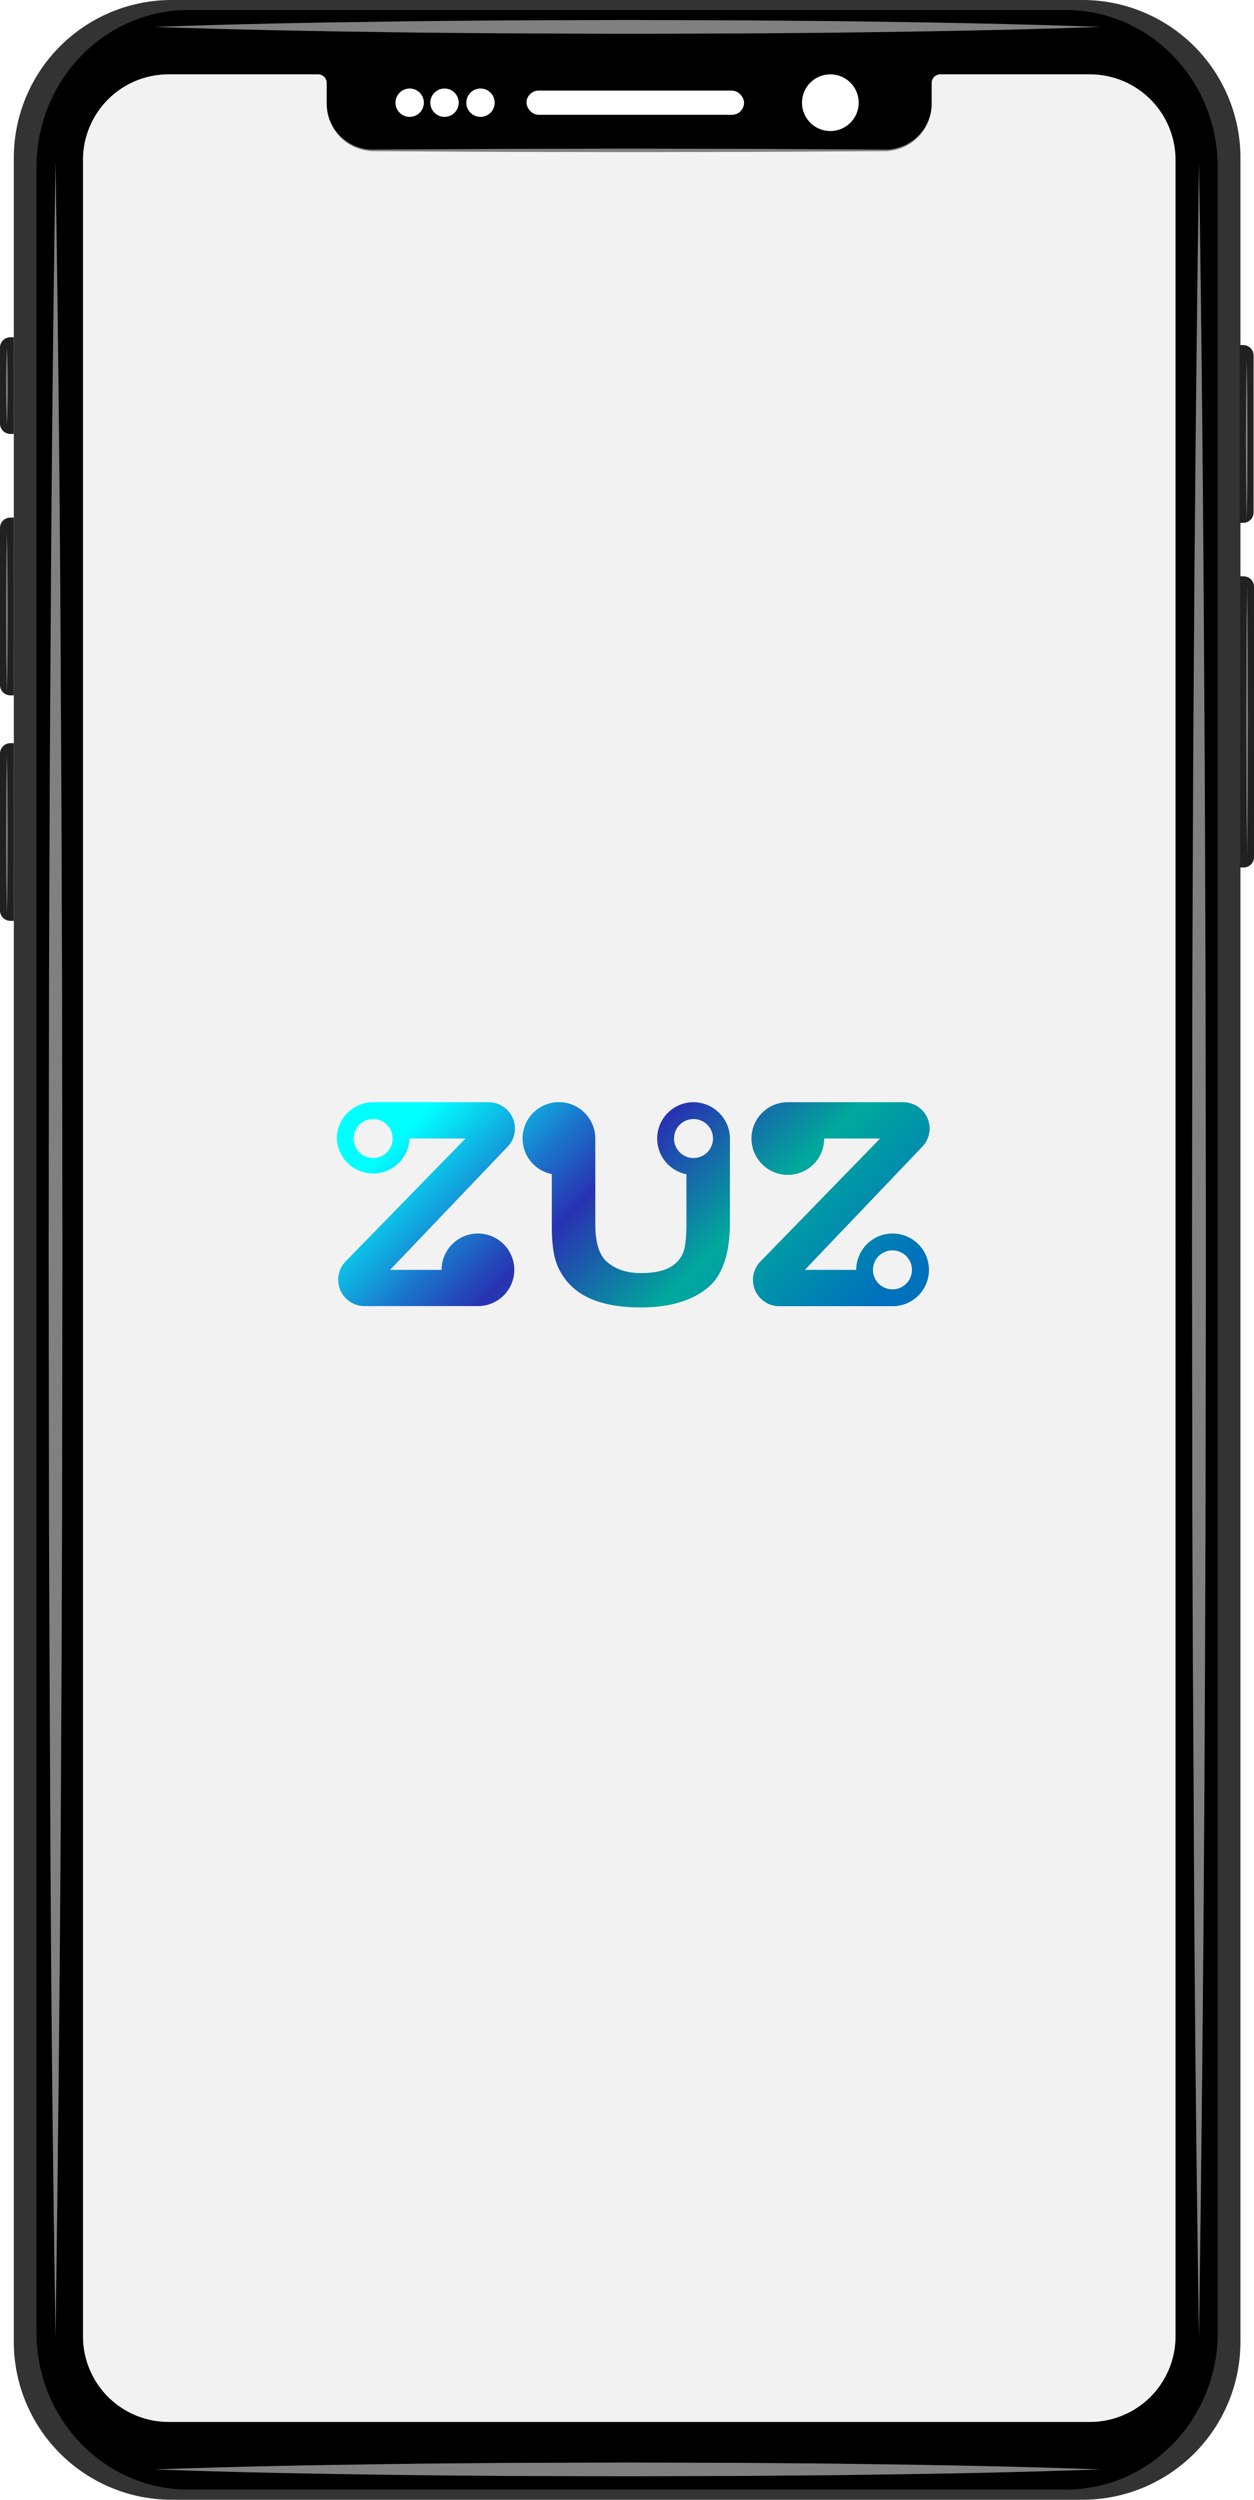
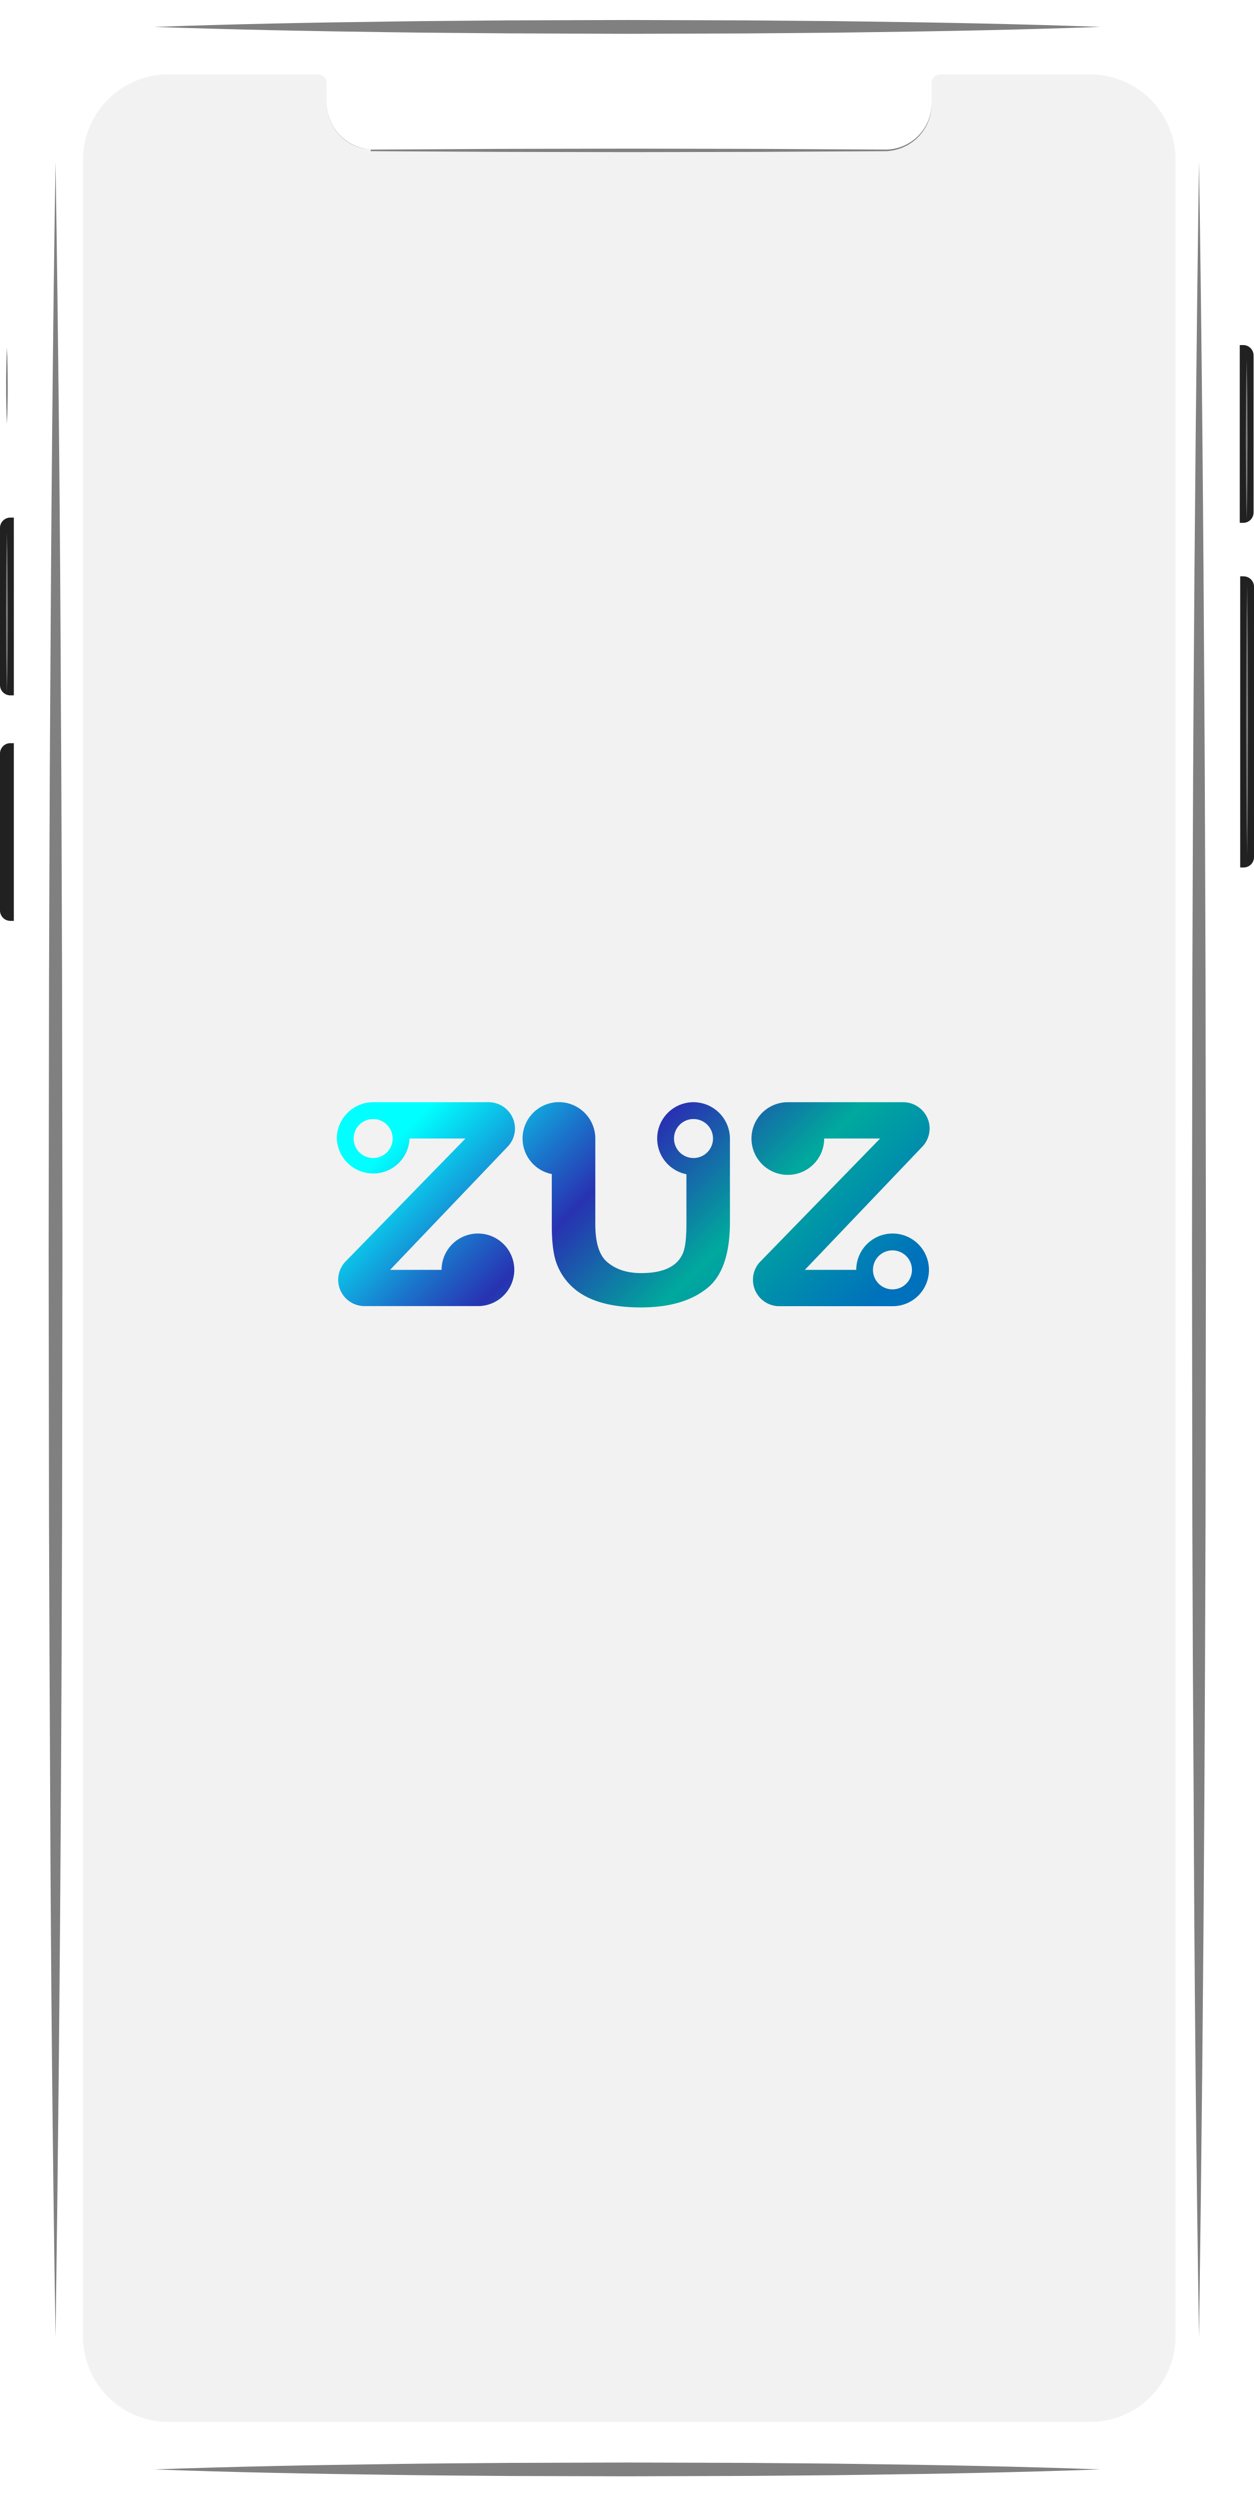
<svg xmlns="http://www.w3.org/2000/svg" id="_Layer_" data-name="&lt;Layer&gt;" viewBox="0 0 465.72 928.37">
  <defs>
    <style>.cls-1{fill:#333;}.cls-2{fill:#f2f2f2;}.cls-3{fill:#212121;}.cls-4{fill:gray;}.cls-5{fill:#fff;}.cls-6{fill:url(#linear-gradient);}</style>
    <linearGradient id="linear-gradient" x1="165.27" y1="-709.2" x2="305.2" y2="-849.12" gradientTransform="matrix(1, 0, 0, -1, 0, -332.13)" gradientUnits="userSpaceOnUse">
      <stop offset="0.1" stop-color="aqua" />
      <stop offset="0.32" stop-color="#1b72ca" />
      <stop offset="0.43" stop-color="#2832b2" />
      <stop offset="0.67" stop-color="#00a99d" />
      <stop offset="0.95" stop-color="#0071bc" />
    </linearGradient>
  </defs>
-   <path class="cls-1" d="M460.69,58.75A58.64,58.64,0,0,0,402.15,0H63.68A58.65,58.65,0,0,0,5.13,58.75c0,.1,0,.21,0,.32h0V869.3h0c0,.11,0,.21,0,.32a58.66,58.66,0,0,0,58.55,58.75H402.15a58.65,58.65,0,0,0,58.54-58.75v-.32h0V59.07h0Z" />
-   <path d="M452.24,62c0-32.18-25.24-58.27-56.38-58.27H69.94C38.8,3.76,13.56,29.85,13.56,62c0,.1,0,.21,0,.31h0V866h0c0,.11,0,.21,0,.32,0,32.18,25.24,58.27,56.38,58.27H395.86c31.14,0,56.38-26.09,56.38-58.27,0-.11,0-.21,0-.32h0V62.34h0C452.24,62.24,452.24,62.13,452.24,62Z" />
  <path class="cls-2" d="M235,899.47H62.6a31.77,31.77,0,0,1-31.78-31.78V59.39A31.77,31.77,0,0,1,62.6,27.61h55.53a3.21,3.21,0,0,1,3.21,3.21v7.7a17.34,17.34,0,0,0,17.34,17.34h190a17.34,17.34,0,0,0,17.33-17.34v-7.7a3.21,3.21,0,0,1,3.21-3.21H404.8a31.78,31.78,0,0,1,31.78,31.78v808.3a31.78,31.78,0,0,1-31.78,31.78H232.41" />
-   <path class="cls-3" d="M5.14,161.16H3.85A3.86,3.86,0,0,1,0,157.31H0V129.1H0a3.85,3.85,0,0,1,3.85-3.85H5.14" />
  <path class="cls-3" d="M5.14,258.25H3.85A3.85,3.85,0,0,1,0,254.4V196.07H0a3.85,3.85,0,0,1,3.85-3.85H5.14" />
  <path class="cls-3" d="M460.59,214.05h1.28a3.85,3.85,0,0,1,3.85,3.85V318.32a3.85,3.85,0,0,1-3.85,3.85h-1.28" />
  <path class="cls-3" d="M5.14,342H3.85A3.86,3.86,0,0,1,0,338.19V279.85H0A3.86,3.86,0,0,1,3.85,276H5.14" />
-   <path class="cls-4" d="M121.34,38.52a17.37,17.37,0,0,0,5.19,12.15,17.11,17.11,0,0,0,12.15,4.91v.55h-1v-.57l48-.27,48-.09,48,.09,48,.27v.57h-1v-.56a17.28,17.28,0,0,0,17.33-17.06,17.51,17.51,0,0,1-17.33,17.62v-.56h1v.57l-48,.27-48,.09-48-.09-48-.27v-.57h1v.55a17.6,17.6,0,0,1-12.37-5.24,17.35,17.35,0,0,1-3.72-5.7A17.55,17.55,0,0,1,121.34,38.52Z" />
+   <path class="cls-4" d="M121.34,38.52a17.37,17.37,0,0,0,5.19,12.15,17.11,17.11,0,0,0,12.15,4.91v.55h-1v-.57l48-.27,48-.09,48,.09,48,.27v.57h-1v-.56a17.28,17.28,0,0,0,17.33-17.06,17.51,17.51,0,0,1-17.33,17.62v-.56h1v.57l-48,.27-48,.09-48-.09-48-.27v-.57h1a17.6,17.6,0,0,1-12.37-5.24,17.35,17.35,0,0,1-3.72-5.7A17.55,17.55,0,0,1,121.34,38.52Z" />
  <path class="cls-4" d="M445.29,60c1.07,67.36,1.62,134.72,2,202.08.24,33.68.29,67.35.43,101l.14,101-.14,101-.18,50.52-.24,50.52q-.57,101-2,202.08-1.6-101-2-202.08L443,615.74l-.18-50.52-.13-101,.14-101c.14-33.68.19-67.35.43-101Q443.86,161.07,445.29,60Z" />
  <path class="cls-4" d="M20.62,60q1.59,101,2,202.08c.24,33.68.29,67.35.43,101l.14,101-.13,101-.18,50.52-.25,50.52q-.57,101-2,202.08-1.61-101-2-202.08l-.24-50.52-.19-50.52-.13-101,.14-101c.14-33.68.19-67.35.43-101C19,194.75,19.55,127.39,20.62,60Z" />
  <path class="cls-4" d="M2.57,197.69c.13,5,.19,9.92.24,14.87l.08,14.88-.07,14.87-.09,7.44-.16,7.43-.16-7.43-.09-7.44-.07-14.87.07-14.88C2.37,207.61,2.44,202.65,2.57,197.69Z" />
  <path class="cls-3" d="M460.43,194.18h1.28a3.86,3.86,0,0,0,3.85-3.85V132h0a3.86,3.86,0,0,0-3.85-3.85h-1.28" />
  <path class="cls-4" d="M463,133.62c-.13,4.95-.19,9.91-.24,14.87l-.08,14.87.08,14.88.09,7.43.15,7.44.16-7.44.09-7.43.07-14.88-.07-14.87C463.19,143.53,463.13,138.57,463,133.62Z" />
  <path class="cls-4" d="M2.57,128.92c.13,2.38.19,4.76.24,7.14s.07,4.76.08,7.14,0,4.76-.07,7.15l-.09,3.57c-.06,1.19-.09,2.38-.16,3.57-.07-1.19-.11-2.38-.16-3.57l-.09-3.57c-.06-2.39-.07-4.77-.07-7.15s0-4.76.07-7.14S2.44,131.3,2.57,128.92Z" />
-   <path class="cls-4" d="M2.57,279.76c.13,5,.19,9.92.24,14.88l.08,14.87-.07,14.87-.09,7.44-.16,7.44-.16-7.44-.09-7.44-.07-14.87.07-14.87C2.37,289.68,2.44,284.72,2.57,279.76Z" />
  <polygon class="cls-4" points="463.16 217.02 463.31 229.61 463.4 242.2 463.48 267.38 463.4 292.57 463.31 305.16 463.16 317.75 463 305.16 462.91 292.57 462.83 267.38 462.91 242.2 463 229.61 463.16 217.02" />
  <path class="cls-4" d="M57.18,10c29.29-1.06,58.58-1.62,87.87-2,14.64-.23,29.28-.29,43.93-.43l43.93-.14,43.94.14,22,.18,11,.09,11,.15c29.29.38,58.58.94,87.87,2-29.29,1.07-58.58,1.63-87.87,2l-11,.15-11,.1-22,.18-43.94.14L189,12.39c-14.65-.14-29.29-.19-43.93-.42C115.76,11.59,86.47,11,57.18,10Z" />
  <path class="cls-4" d="M57.18,917.11c29.29-1.06,58.58-1.62,87.87-2,14.64-.24,29.28-.29,43.93-.43l43.93-.14,43.94.13,22,.18,11,.1,11,.15c29.29.38,58.58.93,87.87,2-29.29,1.07-58.58,1.63-87.87,2l-11,.15-11,.09-22,.18-43.94.14L189,919.54c-14.65-.14-29.29-.19-43.93-.43C115.76,918.73,86.47,918.18,57.18,917.11Z" />
  <rect class="cls-5" x="195.54" y="33.65" width="80.79" height="8.99" rx="4.49" />
-   <circle class="cls-5" cx="165.09" cy="38.14" r="5.27" />
  <circle class="cls-5" cx="178.45" cy="38.14" r="5.27" />
  <circle class="cls-5" cx="152.15" cy="38.14" r="5.27" />
  <circle class="cls-5" cx="308.38" cy="38.14" r="10.53" />
  <path class="cls-6" d="M257.56,409.34a11.85,11.85,0,0,0-2.63.26,13.47,13.47,0,0,0-10.86,13.27h0a13.49,13.49,0,0,0,10.86,13.22v18.48c0,5.3-.46,9-1.37,11-2.14,4.84-7.28,7.24-15.44,7.24-5.37,0-9.64-1.45-12.84-4.31-2.82-2.55-4.19-7.2-4.19-13.95v-31.7h0a13.53,13.53,0,0,0-13.53-13.53,11.85,11.85,0,0,0-2.63.26,13.49,13.49,0,0,0-10.86,13.23h0a13.49,13.49,0,0,0,10.86,13.22v19c0,5.76.49,10.21,1.52,13.45a22.46,22.46,0,0,0,5.41,8.81q8.17,8.28,26.15,8.27,16,0,24.88-7.36,8.17-6.79,8.2-24.27v-31.1A13.58,13.58,0,0,0,257.56,409.34Zm0,20.73a7.24,7.24,0,1,1,7.24-7.24A7.24,7.24,0,0,1,257.56,430.07Zm-68.87-4.38a9.73,9.73,0,0,0,2.29-4.35,9.51,9.51,0,0,0,0-4.5,9.82,9.82,0,0,0-9.53-7.5H138.58a13.52,13.52,0,0,0-13.49,13.49h0a13.51,13.51,0,0,0,27,0h20.77l-44.55,45.69a9.78,9.78,0,0,0,7.08,16.54h42.08A13.46,13.46,0,0,0,191,471.61h0a13.49,13.49,0,1,0-27,0H144.87Zm-50.11,4.38a7.24,7.24,0,1,1,7.24-7.24A7.24,7.24,0,0,1,138.58,430.07Zm204.12-4.38a9.81,9.81,0,0,0,2.28-4.35,9.51,9.51,0,0,0,0-4.5,9.85,9.85,0,0,0-9.52-7.5H292.58a13.49,13.49,0,0,0-13.49,13.49h0a13.49,13.49,0,0,0,27,0h20.77l-44.51,45.73a9.7,9.7,0,0,0-2.71,6.75,9.79,9.79,0,0,0,9.8,9.79h42.07A13.46,13.46,0,0,0,345,471.61h0a13.49,13.49,0,0,0-27,0H298.91Zm-11.25,38.68a7.24,7.24,0,1,1-7.24,7.24A7.23,7.23,0,0,1,331.45,464.37Z" />
</svg>